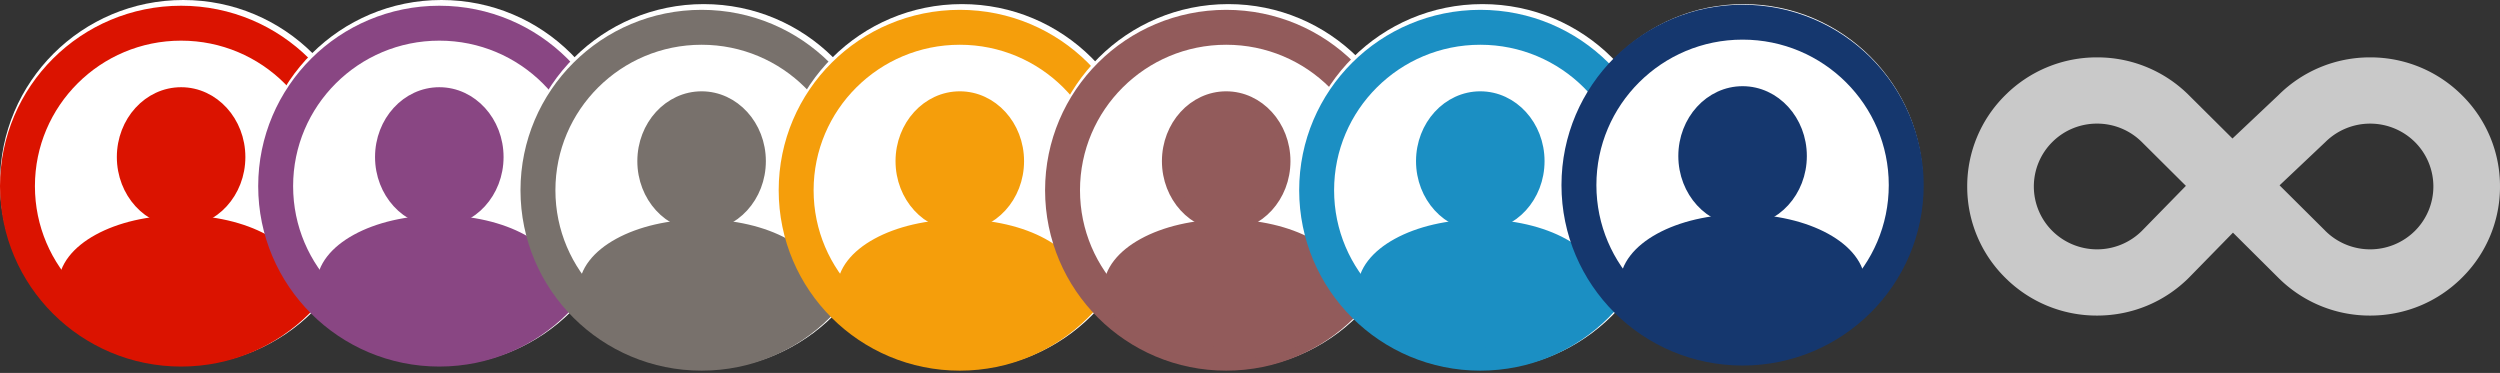
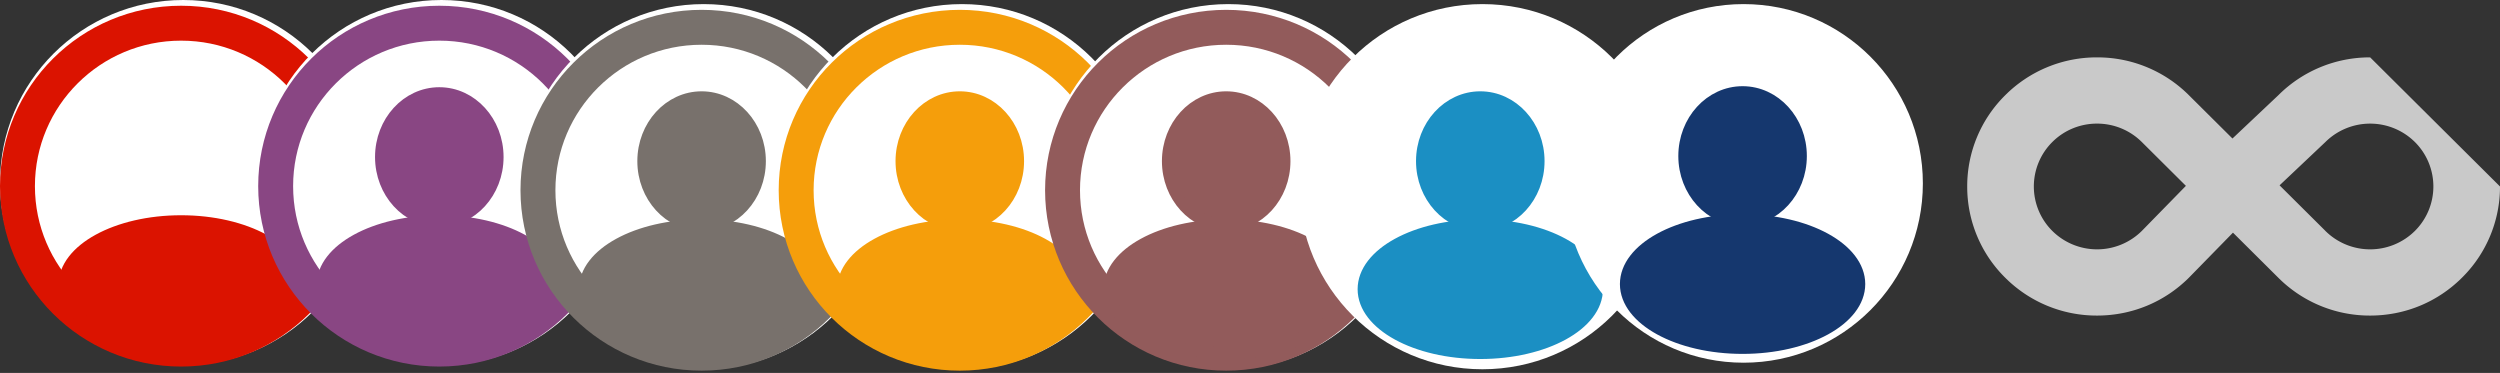
<svg xmlns="http://www.w3.org/2000/svg" width="610" height="91" viewBox="0 0 610 91">
  <rect x="0" y="0" width="610" height="91" fill="#333333" stroke="none" />
  <ellipse cx="44.71" cy="44.55" fill="#fff" rx="44.71" ry="44.55" style="fill-rule:evenodd" />
-   <ellipse cx="44.19" cy="38.32" fill="#3c7aff" stroke="#3c7aff" stroke-width="2.84" rx="14.26" ry="15.62" style="fill-rule:evenodd;fill:#db1300;fill-opacity:1;stroke:#db1300;stroke-opacity:1" />
  <ellipse cx="44.19" cy="45.42" stroke="#3c7aff" stroke-width="8.52" rx="39.93" ry="39.76" style="fill:none;fill-rule:evenodd;stroke:#db1300;stroke-opacity:1" />
  <ellipse cx="44.19" cy="69.56" fill="#3c7aff" stroke="#3c7aff" stroke-width="2.84" rx="28.51" ry="15.62" style="fill-rule:evenodd;stroke:#db1300;stroke-opacity:1;fill:#db1300;fill-opacity:1" />
  <ellipse cx="107.71" cy="44.55" fill="#fff" rx="44.71" ry="44.55" style="fill-rule:evenodd" />
  <ellipse cx="107.19" cy="38.32" fill="#f9d52a" stroke="#f9d52a" stroke-width="2.84" rx="14.26" ry="15.62" style="fill-rule:evenodd;fill:#894683;fill-opacity:1;stroke:#894683;stroke-opacity:1" />
  <ellipse cx="107.19" cy="45.42" stroke="#f9d52a" stroke-width="8.52" rx="39.93" ry="39.76" style="fill:none;fill-rule:evenodd;stroke:#894683;stroke-opacity:1" />
  <ellipse cx="107.19" cy="69.56" fill="#f9d52a" stroke="#f9d52a" stroke-width="2.84" rx="28.51" ry="15.62" style="fill-rule:evenodd;fill:#894683;fill-opacity:1;stroke:#894683;stroke-opacity:1" />
-   <path fill="#c9c9c9" d="M578.32 14a31.56 31.56 0 0 0-22.4 9.23l-11.5 10.85 11.5 11.42 11.48-10.85a15.52 15.52 0 0 1 21.83 0 15.3 15.3 0 0 1 0 21.7 15.51 15.51 0 0 1-21.83 0l-.12-.13-33.2-33a31.56 31.56 0 0 0-22.4-9.22 31.56 31.56 0 0 0-22.4 9.23A31.2 31.2 0 0 0 480 45.5a31.2 31.2 0 0 0 9.28 22.27 31.56 31.56 0 0 0 22.4 9.23c8.47 0 16.42-3.28 22.4-9.23l11.17-11.42-11.48-11.42-11.17 11.42a15.51 15.51 0 0 1-21.83 0 15.3 15.3 0 0 1 0-21.7c3.01-3 6.96-4.49 10.91-4.49 3.96 0 7.9 1.5 10.92 4.49l33.31 33.12a31.56 31.56 0 0 0 22.4 9.23c8.47 0 16.43-3.28 22.4-9.23A31.2 31.2 0 0 0 610 45.5a31.2 31.2 0 0 0-9.28-22.27 31.56 31.56 0 0 0-22.4-9.23" />
+   <path fill="#c9c9c9" d="M578.32 14a31.56 31.56 0 0 0-22.4 9.23l-11.5 10.85 11.5 11.42 11.48-10.85a15.52 15.52 0 0 1 21.83 0 15.3 15.3 0 0 1 0 21.7 15.51 15.51 0 0 1-21.83 0l-.12-.13-33.2-33a31.56 31.56 0 0 0-22.4-9.22 31.56 31.56 0 0 0-22.4 9.23A31.2 31.2 0 0 0 480 45.5a31.2 31.2 0 0 0 9.28 22.27 31.56 31.56 0 0 0 22.4 9.23c8.47 0 16.42-3.28 22.4-9.23l11.17-11.42-11.48-11.42-11.17 11.42a15.51 15.51 0 0 1-21.83 0 15.3 15.3 0 0 1 0-21.7c3.01-3 6.96-4.49 10.91-4.49 3.96 0 7.9 1.5 10.92 4.49l33.31 33.12a31.56 31.56 0 0 0 22.4 9.23c8.47 0 16.43-3.28 22.4-9.23A31.2 31.2 0 0 0 610 45.5" />
  <ellipse cx="171.71" cy="45.55" fill="#fff" rx="44.71" ry="44.55" style="fill-rule:evenodd" />
  <ellipse cx="171.19" cy="39.32" fill="#a149d8" stroke="#a149d8" stroke-width="2.84" rx="14.26" ry="15.62" style="fill-rule:evenodd;stroke:#78716c;stroke-opacity:1;fill:#78716c;fill-opacity:1" />
  <ellipse cx="171.19" cy="46.42" stroke="#a149d8" stroke-width="8.52" rx="39.93" ry="39.76" style="fill:none;fill-rule:evenodd;stroke:#78716c;stroke-opacity:1" />
  <ellipse cx="171.19" cy="70.56" fill="#a149d8" stroke="#a149d8" stroke-width="2.84" rx="28.51" ry="15.62" style="fill-rule:evenodd;fill:#78716c;fill-opacity:1;stroke:#78716c;stroke-opacity:1" />
  <ellipse cx="234.71" cy="45.55" fill="#fff" rx="44.71" ry="44.55" style="fill-rule:evenodd" />
  <ellipse cx="234.19" cy="39.32" fill="#f87bd8" stroke="#f87bd8" stroke-width="2.84" rx="14.26" ry="15.62" style="fill-rule:evenodd;stroke:#f59e0b;stroke-opacity:1;fill:#f59e0b;fill-opacity:1" />
  <ellipse cx="234.19" cy="46.42" stroke="#f87bd8" stroke-width="8.52" rx="39.93" ry="39.76" style="fill:none;fill-rule:evenodd;stroke:#f59e0b;stroke-opacity:1" />
  <ellipse cx="234.19" cy="70.56" fill="#f87bd8" stroke="#f87bd8" stroke-width="2.84" rx="28.51" ry="15.62" style="fill-rule:evenodd;fill:#f59e0b;fill-opacity:1;stroke:#f59e0b;stroke-opacity:1" />
  <ellipse cx="299.71" cy="45.55" fill="#fff" rx="44.71" ry="44.55" style="fill-rule:evenodd" />
  <ellipse cx="299.19" cy="39.32" fill="#559356" stroke="#559356" stroke-width="2.84" rx="14.26" ry="15.62" style="fill-rule:evenodd;stroke:#925b5b;stroke-opacity:1;fill:#925b5b;fill-opacity:1" />
  <ellipse cx="299.19" cy="46.42" stroke="#559356" stroke-width="8.52" rx="39.93" ry="39.76" style="fill:none;fill-rule:evenodd;stroke:#925b5b;stroke-opacity:1" />
  <ellipse cx="299.19" cy="70.56" fill="#559356" stroke="#559356" stroke-width="2.84" rx="28.51" ry="15.62" style="fill-rule:evenodd;fill:#925b5b;fill-opacity:1;stroke:#925b5b;stroke-opacity:1" />
  <ellipse cx="361.71" cy="45.55" fill="#fff" rx="44.71" ry="44.55" style="fill-rule:evenodd" />
  <ellipse cx="361.19" cy="39.32" fill="#747474" stroke="#747474" stroke-width="2.84" rx="14.26" ry="15.62" style="fill-rule:evenodd;stroke:#1b8fc3;stroke-opacity:1;fill:#1b8fc3;fill-opacity:1" />
-   <ellipse cx="361.19" cy="46.42" stroke="#747474" stroke-width="8.52" rx="39.93" ry="39.76" style="fill:none;fill-rule:evenodd;stroke:#1b8fc3;stroke-opacity:1" />
  <ellipse cx="361.19" cy="70.56" fill="#747474" stroke="#747474" stroke-width="2.84" rx="28.51" ry="15.62" style="fill-rule:evenodd;fill:#1b8fc3;fill-opacity:1;stroke:#1b8fc3;stroke-opacity:1" />
  <circle cx="425.43" cy="44.75" r="43.75" fill="#fff" style="fill-rule:evenodd" />
  <ellipse cx="425.19" cy="38.07" fill="#ffdd60" stroke="#ffdd60" stroke-width="2.84" rx="14.26" ry="15.62" style="fill-rule:evenodd;stroke:#15376e;stroke-opacity:1;fill:#15376e;fill-opacity:1" />
-   <ellipse cx="425.19" cy="45.17" stroke="#ffdd60" stroke-width="8.52" rx="39.93" ry="39.76" style="fill:none;fill-rule:evenodd;stroke:#15376e;stroke-opacity:1" />
  <ellipse cx="425.19" cy="69.31" fill="#ffdd60" stroke="#ffdd60" stroke-width="2.84" rx="28.51" ry="15.62" style="fill-rule:evenodd;fill:#15376e;fill-opacity:1;stroke:#15376e;stroke-opacity:1" />
</svg>